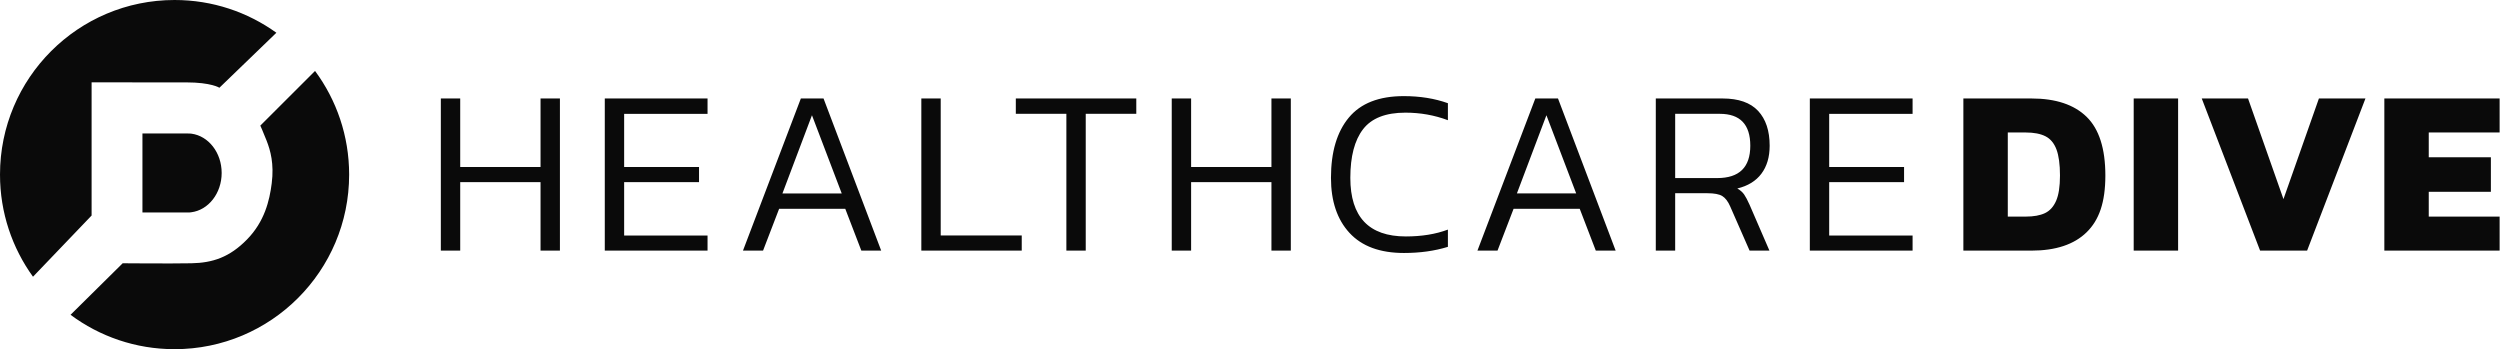
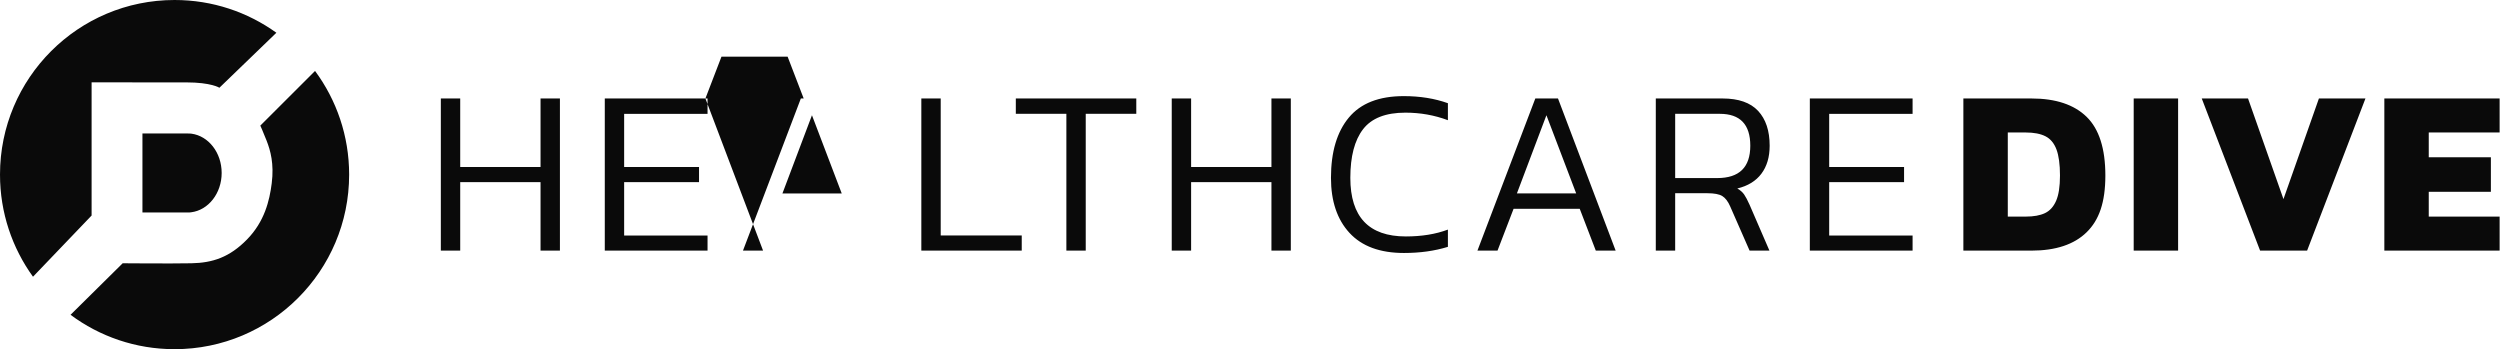
<svg xmlns="http://www.w3.org/2000/svg" viewBox="0 0 1432 200">
  <defs>
    <style>.d{fill:#0a0a0a;}</style>
  </defs>
  <g id="a">
-     <path id="b" class="d" d="M309.62,104.31h-46.01v39.24h-11.1V56.41h11.1v39.24h46.01V56.41h11.1v87.14h-11.1v-39.24Zm36.8-47.9h58.86v8.8h-47.77v30.45h42.89v8.66h-42.89v30.58h47.77v8.66h-58.86V56.41Zm90.66,87.14h-11.5l33.15-87.14h12.99l33.02,87.14h-11.37l-9.2-23.95h-37.89l-9.2,23.95Zm11.1-32.75h33.96l-17.05-44.79-16.91,44.79Zm137.07,24.09v8.66h-57.51V56.41h11.1v78.48h46.41Zm36.67,8.66h-11.1V65.2h-28.96v-8.8h69.01v8.8h-28.96v78.35Zm106.36-39.24h-46.01v39.24h-11.1V56.41h11.1v39.24h46.01V56.41h11.1v87.14h-11.1v-39.24Zm101.08,27.2v9.88c-7.58,2.35-15.97,3.52-25.17,3.52-13.71,0-24.11-3.83-31.19-11.5-7.08-7.67-10.62-18.18-10.62-31.53,0-14.79,3.4-26.3,10.22-34.51,6.81-8.21,17.3-12.31,31.46-12.31,9.29,0,17.73,1.35,25.3,4.06v9.74c-7.67-2.89-15.79-4.33-24.36-4.33-11.28,0-19.35,3.16-24.22,9.47-4.87,6.32-7.31,15.61-7.31,27.88,0,22.37,10.6,33.56,31.8,33.56,9.11,0,17.14-1.31,24.09-3.92Zm28.42,12.04h-11.5l33.15-87.14h12.99l33.02,87.14h-11.37l-9.2-23.95h-37.89l-9.2,23.95Zm11.1-32.75h33.96l-17.05-44.79-16.91,44.79Zm140.05-11.3c-3.16,4.2-7.76,7.02-13.8,8.46,1.71,.99,3.02,2.14,3.92,3.45,.9,1.31,1.94,3.27,3.11,5.89l11.37,26.25h-11.37l-11.1-25.3c-1.26-2.89-2.77-4.87-4.53-5.95-1.76-1.08-4.62-1.62-8.59-1.62h-18.4v32.88h-11.1V56.41h38.29c9.11,0,15.88,2.37,20.3,7.1,4.42,4.74,6.63,11.39,6.63,19.96,0,6.49-1.58,11.84-4.74,16.03Zm-6.36-16.03c0-12.18-5.82-18.27-17.46-18.27h-25.57v36.8h24.09c12.63,0,18.94-6.18,18.94-18.54Zm34.1-27.06h58.86v8.8h-47.77v30.45h42.89v8.66h-42.89v30.58h47.77v8.66h-58.86V56.41Zm87.95,0h38.97c13.89,0,24.42,3.5,31.6,10.49,7.17,6.99,10.76,18.2,10.76,33.63s-3.59,25.55-10.76,32.54c-7.17,6.99-17.7,10.49-31.6,10.49h-38.97V56.41Zm35.72,67.66c4.51,0,8.16-.65,10.96-1.96,2.8-1.31,4.94-3.65,6.43-7.04s2.23-8.23,2.23-14.55-.68-11.39-2.03-14.95c-1.35-3.56-3.45-6.07-6.29-7.51-2.84-1.44-6.61-2.17-11.3-2.17h-10.28v48.17h10.28Zm61.84-67.66h25.44v87.14h-25.44V56.41Zm38.97,0h26.52l20.3,57.64,20.3-57.64h26.66l-33.42,87.14h-26.93l-33.42-87.14Zm104.6,0h66.03v19.48h-40.59v14.21h35.59v19.76h-35.59v14.21h40.59v19.48h-66.03V56.41ZM108.59,121.69c.48-.04,.75-.07,.94-.1,9.81-1.23,17.44-10.84,17.44-22.52s-7.56-21.19-17.29-22.5c-.24-.03-.59-.06-.96-.08-.36-.02-1.43-.04-2.17-.05h-24.96v45.27h25.06c.46,0,1.44,.01,1.92-.02Zm-56.12,1.76V47.17s39.8,.02,54.18,.02,19.02,3.07,19.02,3.07l32.64-31.5C141.89,6.95,121.76,0,100,0,44.77,0,0,44.77,0,100c0,21.85,7.01,42.06,18.9,58.51l33.57-35.06ZM180.47,40.63l-31.36,31.32s1.41,3.03,3.61,8.64c2.19,5.61,4.34,13.19,2.93,24.38-1.26,10.02-4.14,21.94-14.14,32.18-10,10.24-19.75,13.41-31.81,13.65-12.06,.24-39.43,0-39.43,0l-29.86,29.52c16.64,12.37,37.26,19.69,59.58,19.69,55.23,0,100-44.77,100-100,0-22.23-7.26-42.76-19.53-59.37Z" />
+     <path id="b" class="d" d="M309.62,104.31h-46.01v39.24h-11.1V56.41h11.1v39.24h46.01V56.41h11.1v87.14h-11.1v-39.24Zm36.8-47.9h58.86v8.8h-47.77v30.45h42.89v8.66h-42.89v30.58h47.77v8.66h-58.86V56.41Zm90.66,87.14h-11.5l33.15-87.14h12.99h-11.37l-9.2-23.95h-37.89l-9.2,23.95Zm11.1-32.75h33.96l-17.05-44.79-16.91,44.79Zm137.07,24.09v8.66h-57.51V56.41h11.1v78.48h46.41Zm36.67,8.66h-11.1V65.2h-28.96v-8.8h69.01v8.8h-28.96v78.35Zm106.36-39.24h-46.01v39.24h-11.1V56.41h11.1v39.24h46.01V56.41h11.1v87.14h-11.1v-39.24Zm101.08,27.2v9.88c-7.58,2.35-15.97,3.52-25.17,3.52-13.71,0-24.11-3.83-31.19-11.5-7.08-7.67-10.62-18.18-10.62-31.53,0-14.79,3.4-26.3,10.22-34.51,6.81-8.21,17.3-12.31,31.46-12.31,9.29,0,17.73,1.35,25.3,4.06v9.74c-7.67-2.89-15.79-4.33-24.36-4.33-11.28,0-19.35,3.16-24.22,9.47-4.87,6.32-7.31,15.61-7.31,27.88,0,22.37,10.6,33.56,31.8,33.56,9.11,0,17.14-1.31,24.09-3.92Zm28.42,12.04h-11.5l33.15-87.14h12.99l33.02,87.14h-11.37l-9.2-23.95h-37.89l-9.2,23.95Zm11.1-32.75h33.96l-17.05-44.79-16.91,44.79Zm140.05-11.3c-3.16,4.2-7.76,7.02-13.8,8.46,1.71,.99,3.02,2.14,3.92,3.45,.9,1.31,1.94,3.27,3.11,5.89l11.37,26.25h-11.37l-11.1-25.3c-1.26-2.89-2.77-4.87-4.53-5.95-1.76-1.08-4.62-1.62-8.59-1.62h-18.4v32.88h-11.1V56.41h38.29c9.11,0,15.88,2.37,20.3,7.1,4.42,4.74,6.63,11.39,6.63,19.96,0,6.49-1.58,11.84-4.74,16.03Zm-6.36-16.03c0-12.18-5.82-18.27-17.46-18.27h-25.57v36.8h24.09c12.63,0,18.94-6.18,18.94-18.54Zm34.1-27.06h58.86v8.8h-47.77v30.45h42.89v8.66h-42.89v30.58h47.77v8.66h-58.86V56.41Zm87.95,0h38.97c13.89,0,24.42,3.5,31.6,10.49,7.17,6.99,10.76,18.2,10.76,33.63s-3.59,25.55-10.76,32.54c-7.17,6.99-17.7,10.49-31.6,10.49h-38.97V56.41Zm35.72,67.66c4.51,0,8.16-.65,10.96-1.96,2.8-1.31,4.94-3.65,6.43-7.04s2.23-8.23,2.23-14.55-.68-11.39-2.03-14.95c-1.35-3.56-3.45-6.07-6.29-7.51-2.84-1.44-6.61-2.17-11.3-2.17h-10.28v48.17h10.28Zm61.84-67.66h25.44v87.14h-25.44V56.41Zm38.97,0h26.52l20.3,57.64,20.3-57.64h26.66l-33.42,87.14h-26.93l-33.42-87.14Zm104.6,0h66.03v19.48h-40.59v14.21h35.59v19.76h-35.59v14.21h40.59v19.48h-66.03V56.41ZM108.59,121.69c.48-.04,.75-.07,.94-.1,9.81-1.23,17.44-10.84,17.44-22.52s-7.56-21.19-17.29-22.5c-.24-.03-.59-.06-.96-.08-.36-.02-1.43-.04-2.17-.05h-24.96v45.27h25.06c.46,0,1.44,.01,1.92-.02Zm-56.12,1.76V47.17s39.8,.02,54.18,.02,19.02,3.07,19.02,3.07l32.64-31.5C141.89,6.95,121.76,0,100,0,44.77,0,0,44.77,0,100c0,21.85,7.01,42.06,18.9,58.51l33.57-35.06ZM180.47,40.63l-31.36,31.32s1.41,3.03,3.61,8.64c2.19,5.61,4.34,13.19,2.93,24.38-1.26,10.02-4.14,21.94-14.14,32.18-10,10.24-19.75,13.41-31.81,13.65-12.06,.24-39.43,0-39.43,0l-29.86,29.52c16.64,12.37,37.26,19.69,59.58,19.69,55.23,0,100-44.77,100-100,0-22.23-7.26-42.76-19.53-59.37Z" />
  </g>
  <g id="c" />
</svg>